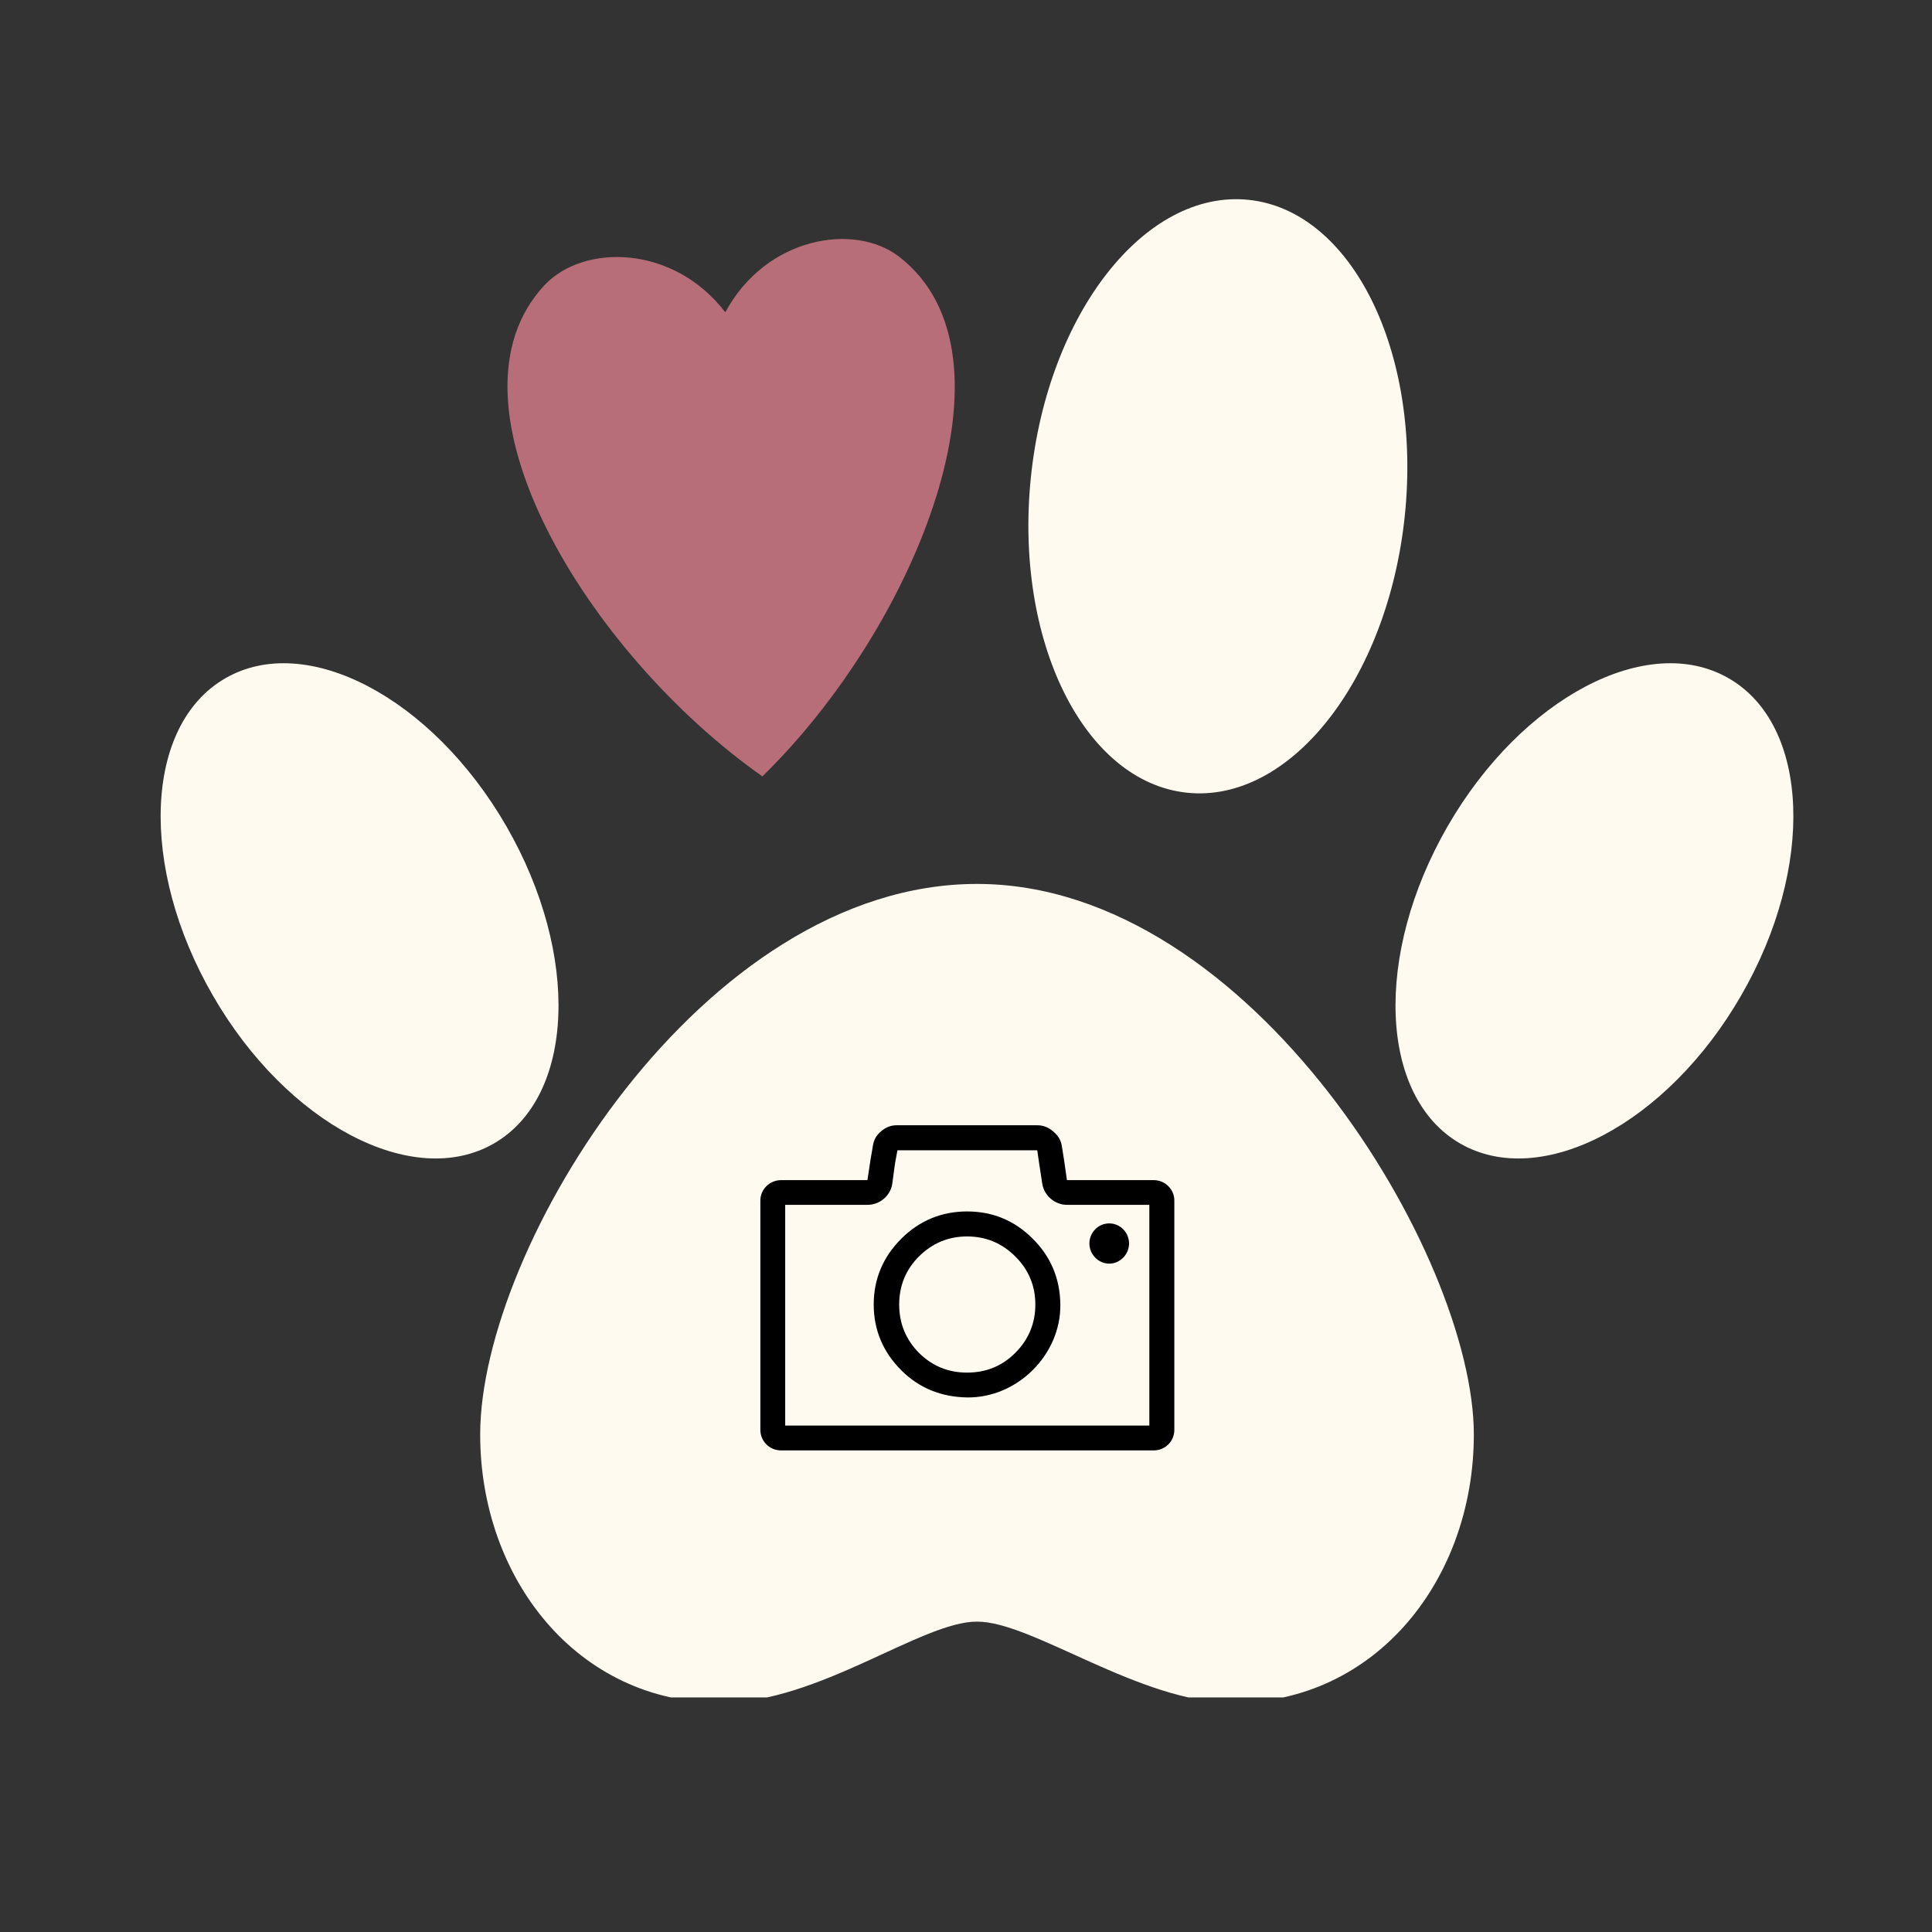
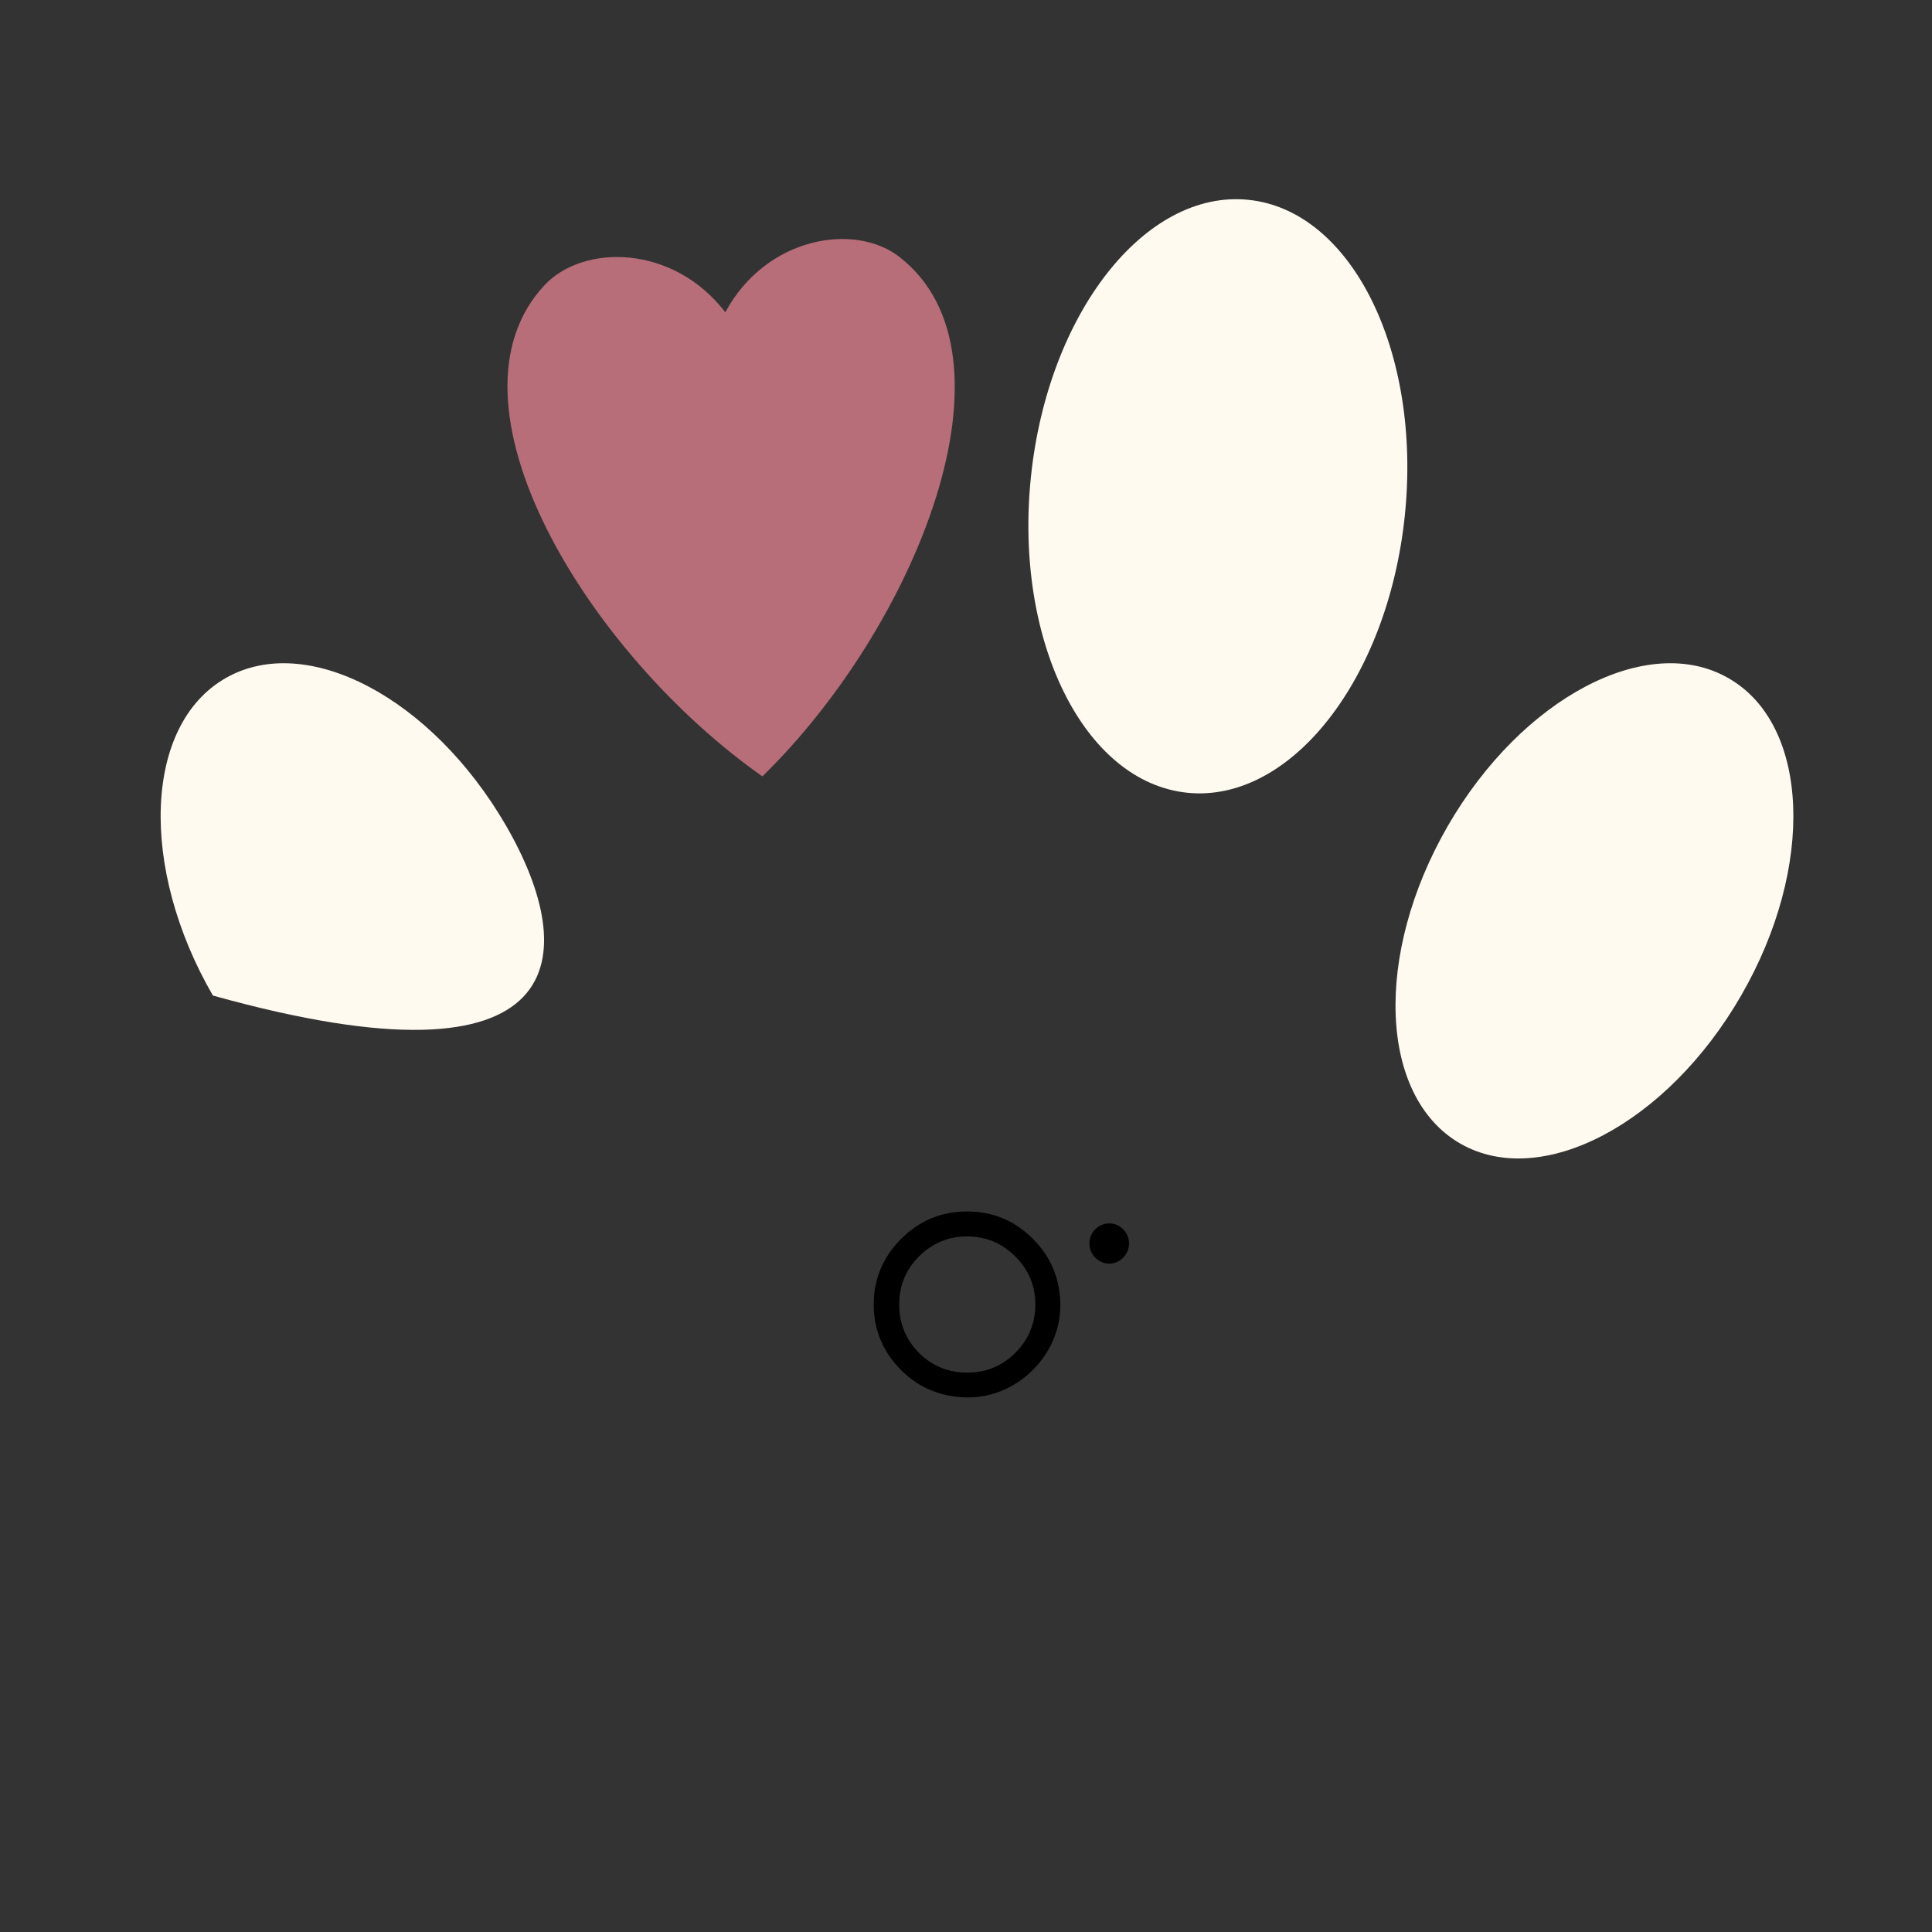
<svg xmlns="http://www.w3.org/2000/svg" width="64" zoomAndPan="magnify" viewBox="0 0 48 48" height="64" preserveAspectRatio="xMidYMid meet" version="1.0">
  <rect x="0" y="0" width="48" height="48" fill="#333333" stroke="none" />
  <defs>
    <clipPath id="210db0c094">
      <path d="M 3.418 16 L 14 16 L 14 29 L 3.418 29 Z M 3.418 16 " clip-rule="nonzero" />
    </clipPath>
    <clipPath id="961210b8bd">
      <path d="M 34.574 16.379 L 44.555 16.379 L 44.555 28.84 L 34.574 28.84 Z M 34.574 16.379 " clip-rule="nonzero" />
    </clipPath>
    <clipPath id="8c674ecb32">
      <path d="M 25 4.703 L 35 4.703 L 35 20 L 25 20 Z M 25 4.703 " clip-rule="nonzero" />
    </clipPath>
    <clipPath id="33ee042ee2">
-       <path d="M 11.922 21.941 L 36.633 21.941 L 36.633 42.172 L 11.922 42.172 Z M 11.922 21.941 " clip-rule="nonzero" />
-     </clipPath>
+       </clipPath>
    <clipPath id="504ac2c2d7">
-       <path d="M 18.891 27.957 L 29.176 27.957 L 29.176 36.035 L 18.891 36.035 Z M 18.891 27.957 " clip-rule="nonzero" />
-     </clipPath>
+       </clipPath>
  </defs>
  <g clip-path="url(#210db0c094)">
-     <path fill="#fffaf0" d="M 5.289 24.734 C 7.129 27.926 10.258 29.57 12.27 28.41 C 14.285 27.246 14.422 23.719 12.578 20.523 C 10.734 17.332 7.609 15.688 5.598 16.852 C 3.582 18.012 3.445 21.543 5.289 24.734 " fill-opacity="1" fill-rule="nonzero" />
+     <path fill="#fffaf0" d="M 5.289 24.734 C 14.285 27.246 14.422 23.719 12.578 20.523 C 10.734 17.332 7.609 15.688 5.598 16.852 C 3.582 18.012 3.445 21.543 5.289 24.734 " fill-opacity="1" fill-rule="nonzero" />
  </g>
  <g clip-path="url(#961210b8bd)">
    <path fill="#fffaf0" d="M 43.258 24.734 C 41.418 27.926 38.289 29.57 36.277 28.41 C 34.262 27.246 34.125 23.719 35.969 20.523 C 37.812 17.332 40.938 15.688 42.949 16.852 C 44.965 18.012 45.102 21.543 43.258 24.734 " fill-opacity="1" fill-rule="nonzero" />
  </g>
  <g clip-path="url(#8c674ecb32)">
    <path fill="#fffaf0" d="M 34.902 12.812 C 34.48 16.879 32.059 19.961 29.492 19.695 C 26.926 19.426 25.191 15.914 25.613 11.848 C 26.035 7.781 28.453 4.699 31.02 4.965 C 33.586 5.23 35.324 8.746 34.902 12.812 " fill-opacity="1" fill-rule="nonzero" />
  </g>
  <g clip-path="url(#33ee042ee2)">
    <path fill="#fffaf0" d="M 24.273 21.961 C 17.453 21.961 11.93 30.984 11.93 35.641 C 11.93 39.219 14.344 42.305 17.918 42.305 C 20.34 42.305 22.906 40.281 24.273 40.289 C 25.641 40.281 28.316 42.305 30.629 42.305 C 34.203 42.305 36.617 39.219 36.617 35.641 C 36.617 31.203 31.094 21.961 24.273 21.961 " fill-opacity="1" fill-rule="nonzero" />
  </g>
  <path fill="#b76e79" d="M 18.941 19.289 C 14.594 16.234 10.797 10.004 13.531 7.082 C 14.492 6.059 16.719 6.066 18.02 7.758 C 19.031 5.883 21.227 5.52 22.34 6.379 C 25.504 8.824 22.746 15.578 18.941 19.289 " fill-opacity="1" fill-rule="nonzero" />
  <g clip-path="url(#504ac2c2d7)">
-     <path fill="#000000" d="M 28.664 29.32 L 26.508 29.32 L 26.434 28.805 L 26.379 28.461 C 26.355 28.32 26.281 28.203 26.164 28.109 C 26.047 28.008 25.918 27.957 25.777 27.957 L 22.273 27.957 C 22.133 27.957 22.004 28.008 21.887 28.109 C 21.77 28.207 21.707 28.328 21.688 28.461 L 21.629 28.805 L 21.551 29.32 L 19.406 29.32 C 19.121 29.32 18.891 29.551 18.891 29.824 L 18.891 35.523 C 18.891 35.809 19.121 36.035 19.406 36.035 L 28.664 36.035 C 28.949 36.035 29.176 35.809 29.176 35.523 L 29.176 29.824 C 29.176 29.551 28.949 29.32 28.664 29.32 Z M 28.555 35.418 L 19.508 35.418 L 19.508 29.934 L 21.551 29.934 C 21.859 29.934 22.125 29.707 22.168 29.41 L 22.238 28.895 L 22.297 28.578 L 25.77 28.578 L 25.816 28.895 L 25.895 29.41 C 25.941 29.707 26.211 29.934 26.508 29.934 L 28.555 29.934 Z M 28.555 35.418 " fill-opacity="1" fill-rule="nonzero" />
-   </g>
+     </g>
  <path fill="#000000" d="M 27.559 31.395 C 27.828 31.395 28.051 31.164 28.051 30.895 C 28.051 30.621 27.832 30.395 27.559 30.395 C 27.285 30.395 27.066 30.621 27.066 30.895 C 27.066 31.164 27.289 31.395 27.559 31.395 Z M 27.559 31.395 " fill-opacity="1" fill-rule="nonzero" />
  <path fill="#000000" d="M 24.027 30.098 C 23.395 30.098 22.844 30.324 22.391 30.777 C 21.938 31.23 21.707 31.777 21.707 32.41 C 21.707 33.043 21.938 33.59 22.391 34.043 C 22.844 34.496 23.395 34.707 24.027 34.719 C 25.281 34.734 26.359 33.652 26.344 32.41 C 26.336 31.773 26.113 31.23 25.66 30.777 C 25.207 30.324 24.664 30.098 24.027 30.098 Z M 25.223 33.613 C 24.895 33.941 24.496 34.102 24.027 34.102 C 23.562 34.102 23.164 33.941 22.832 33.613 C 22.504 33.281 22.34 32.879 22.34 32.41 C 22.34 31.945 22.504 31.543 22.832 31.215 C 23.164 30.887 23.562 30.719 24.027 30.719 C 24.496 30.719 24.895 30.887 25.223 31.215 C 25.555 31.543 25.723 31.945 25.723 32.41 C 25.723 32.879 25.555 33.281 25.223 33.613 Z M 25.223 33.613 " fill-opacity="1" fill-rule="nonzero" />
</svg>